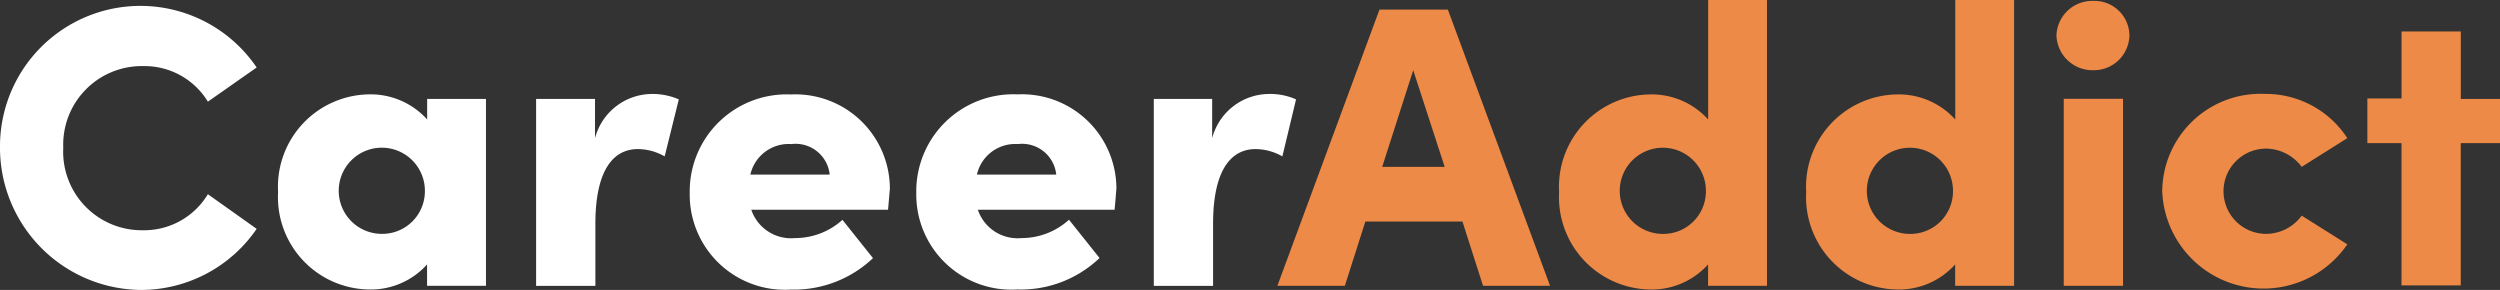
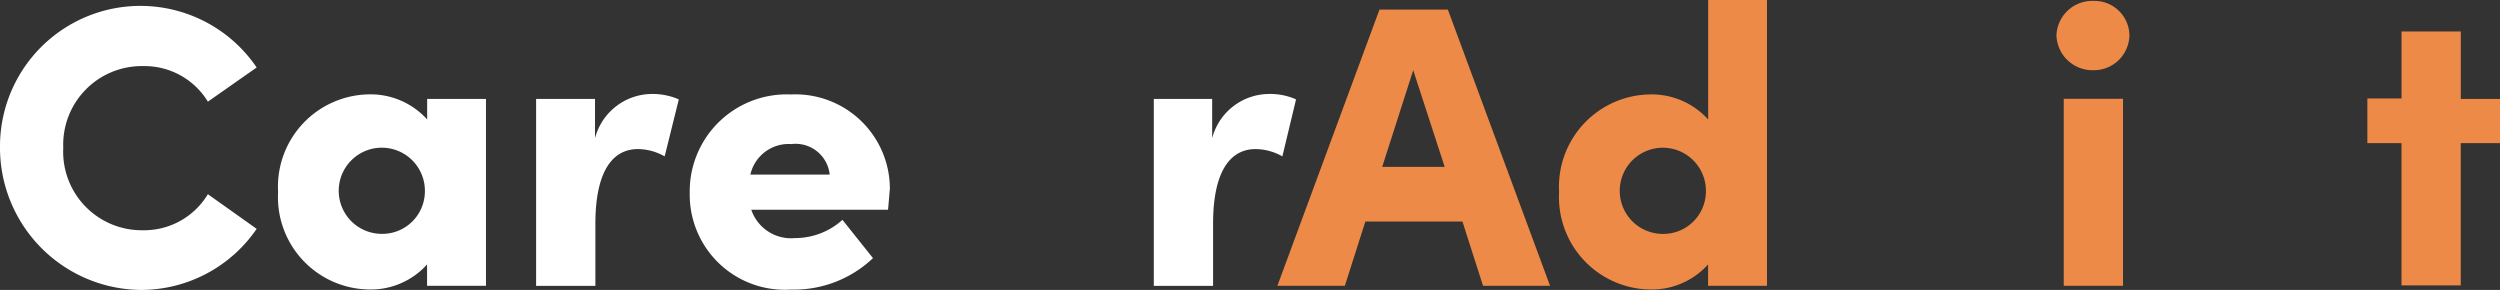
<svg xmlns="http://www.w3.org/2000/svg" width="114.595" height="13.29" viewBox="0 0 114.595 13.29">
  <rect x="0" y="0" width="114.595" height="13.29" fill="#333333" stroke="none" />
  <g transform="translate(-88.2 -23.508)">
    <g transform="translate(88.2 23.78)">
-       <path d="M0,14.457a6.438,6.438,0,0,1,11.765-3.636L9.529,12.388a3.4,3.4,0,0,0-2.967-1.63A3.6,3.6,0,0,0,2.9,14.5a3.6,3.6,0,0,0,3.636,3.782A3.413,3.413,0,0,0,9.529,16.63l2.236,1.588a6.429,6.429,0,0,1-5.329,2.8A6.52,6.52,0,0,1,0,14.457Z" transform="translate(0 -8)" fill="#fff" />
+       <path d="M0,14.457a6.438,6.438,0,0,1,11.765-3.636L9.529,12.388a3.4,3.4,0,0,0-2.967-1.63A3.6,3.6,0,0,0,2.9,14.5a3.6,3.6,0,0,0,3.636,3.782A3.413,3.413,0,0,0,9.529,16.63l2.236,1.588a6.429,6.429,0,0,1-5.329,2.8A6.52,6.52,0,0,1,0,14.457" transform="translate(0 -8)" fill="#fff" />
      <path d="M70.529,27.609v8.567h-2.7v-.982a3.46,3.46,0,0,1-2.675,1.149A4.234,4.234,0,0,1,61,31.872,4.234,4.234,0,0,1,65.158,27.4a3.49,3.49,0,0,1,2.675,1.149v-.94Zm-2.8,4.263a1.975,1.975,0,1,0-1.964,1.922A1.953,1.953,0,0,0,67.729,31.872Z" transform="translate(-48.253 -23.346)" fill="#fff" />
      <path d="M124.141,27.551l-.648,2.612a2.516,2.516,0,0,0-1.233-.334c-1.066,0-1.943.878-1.943,3.427V36.1H117.6V27.53h2.7v1.8a2.711,2.711,0,0,1,2.57-2.027A3,3,0,0,1,124.141,27.551Z" transform="translate(-93.026 -23.267)" fill="#fff" />
      <path d="M160.39,32.687h-6.269a1.923,1.923,0,0,0,2.006,1.3,3.236,3.236,0,0,0,2.173-.836l1.4,1.755a5.257,5.257,0,0,1-3.761,1.442,4.359,4.359,0,0,1-4.639-4.43,4.445,4.445,0,0,1,4.639-4.514,4.33,4.33,0,0,1,4.535,4.326C160.453,31.934,160.432,32.248,160.39,32.687Zm-2.675-1.609a1.571,1.571,0,0,0-1.755-1.4,1.8,1.8,0,0,0-1.881,1.4Z" transform="translate(-119.684 -23.346)" fill="#fff" />
-       <path d="M210.09,32.687h-6.269a1.923,1.923,0,0,0,2.006,1.3A3.236,3.236,0,0,0,208,33.146l1.4,1.755a5.222,5.222,0,0,1-3.761,1.442A4.359,4.359,0,0,1,201,31.914a4.445,4.445,0,0,1,4.639-4.514,4.33,4.33,0,0,1,4.534,4.326C210.153,31.934,210.132,32.248,210.09,32.687Zm-2.675-1.609a1.571,1.571,0,0,0-1.755-1.4,1.8,1.8,0,0,0-1.881,1.4Z" transform="translate(-158.999 -23.346)" fill="#fff" />
      <path d="M259.62,27.551l-.627,2.612a2.516,2.516,0,0,0-1.233-.334c-1.066,0-1.943.878-1.943,3.427V36.1H253.1V27.53h2.675v1.8a2.71,2.71,0,0,1,2.57-2.027A2.887,2.887,0,0,1,259.62,27.551Z" transform="translate(-200.212 -23.267)" fill="#fff" />
    </g>
    <g transform="translate(146.752 23.508)">
      <path d="M288.684,18.517h-4.451l-.94,2.946H280.2L284.881,8.8h3.134L292.7,21.463h-3.072Zm-.815-2.508-1.442-4.43-1.421,4.43Z" transform="translate(-280.2 -8.361)" fill="#ed8a47" />
      <path d="M351.529,6.7V19.8h-2.7V18.82a3.46,3.46,0,0,1-2.675,1.149A4.234,4.234,0,0,1,342,15.5a4.234,4.234,0,0,1,4.158-4.472,3.49,3.49,0,0,1,2.675,1.149V6.7Zm-2.8,8.8a1.975,1.975,0,1,0-1.964,1.922A1.953,1.953,0,0,0,348.729,15.5Z" transform="translate(-329.086 -6.7)" fill="#ed8a47" />
-       <path d="M405.729,6.7V19.8h-2.7V18.82a3.46,3.46,0,0,1-2.675,1.149A4.234,4.234,0,0,1,396.2,15.5a4.234,4.234,0,0,1,4.158-4.472,3.49,3.49,0,0,1,2.675,1.149V6.7Zm-2.8,8.8a1.975,1.975,0,1,0-1.964,1.922A1.953,1.953,0,0,0,402.929,15.5Z" transform="translate(-371.96 -6.7)" fill="#ed8a47" />
      <path d="M451.1,8.488A1.639,1.639,0,0,1,452.793,6.9a1.6,1.6,0,0,1,1.651,1.588,1.629,1.629,0,0,1-1.651,1.588A1.652,1.652,0,0,1,451.1,8.488Zm.334,2.9h2.717V19.96h-2.717Z" transform="translate(-415.388 -6.858)" fill="#ed8a47" />
-       <path d="M474.3,31.772a4.507,4.507,0,0,1,4.723-4.472,4.457,4.457,0,0,1,3.761,2.027l-2.09,1.316a2.07,2.07,0,0,0-1.63-.836,1.954,1.954,0,1,0,0,3.908,2.039,2.039,0,0,0,1.63-.836l2.09,1.316a4.649,4.649,0,0,1-8.484-2.424Z" transform="translate(-433.74 -22.995)" fill="#ed8a47" />
      <path d="M525.381,18.72h-1.8v6.52h-2.716V18.72H519.3V16.672h1.567V13.6h2.716v3.093h1.8Z" transform="translate(-469.337 -12.158)" fill="#ed8a47" />
    </g>
  </g>
</svg>